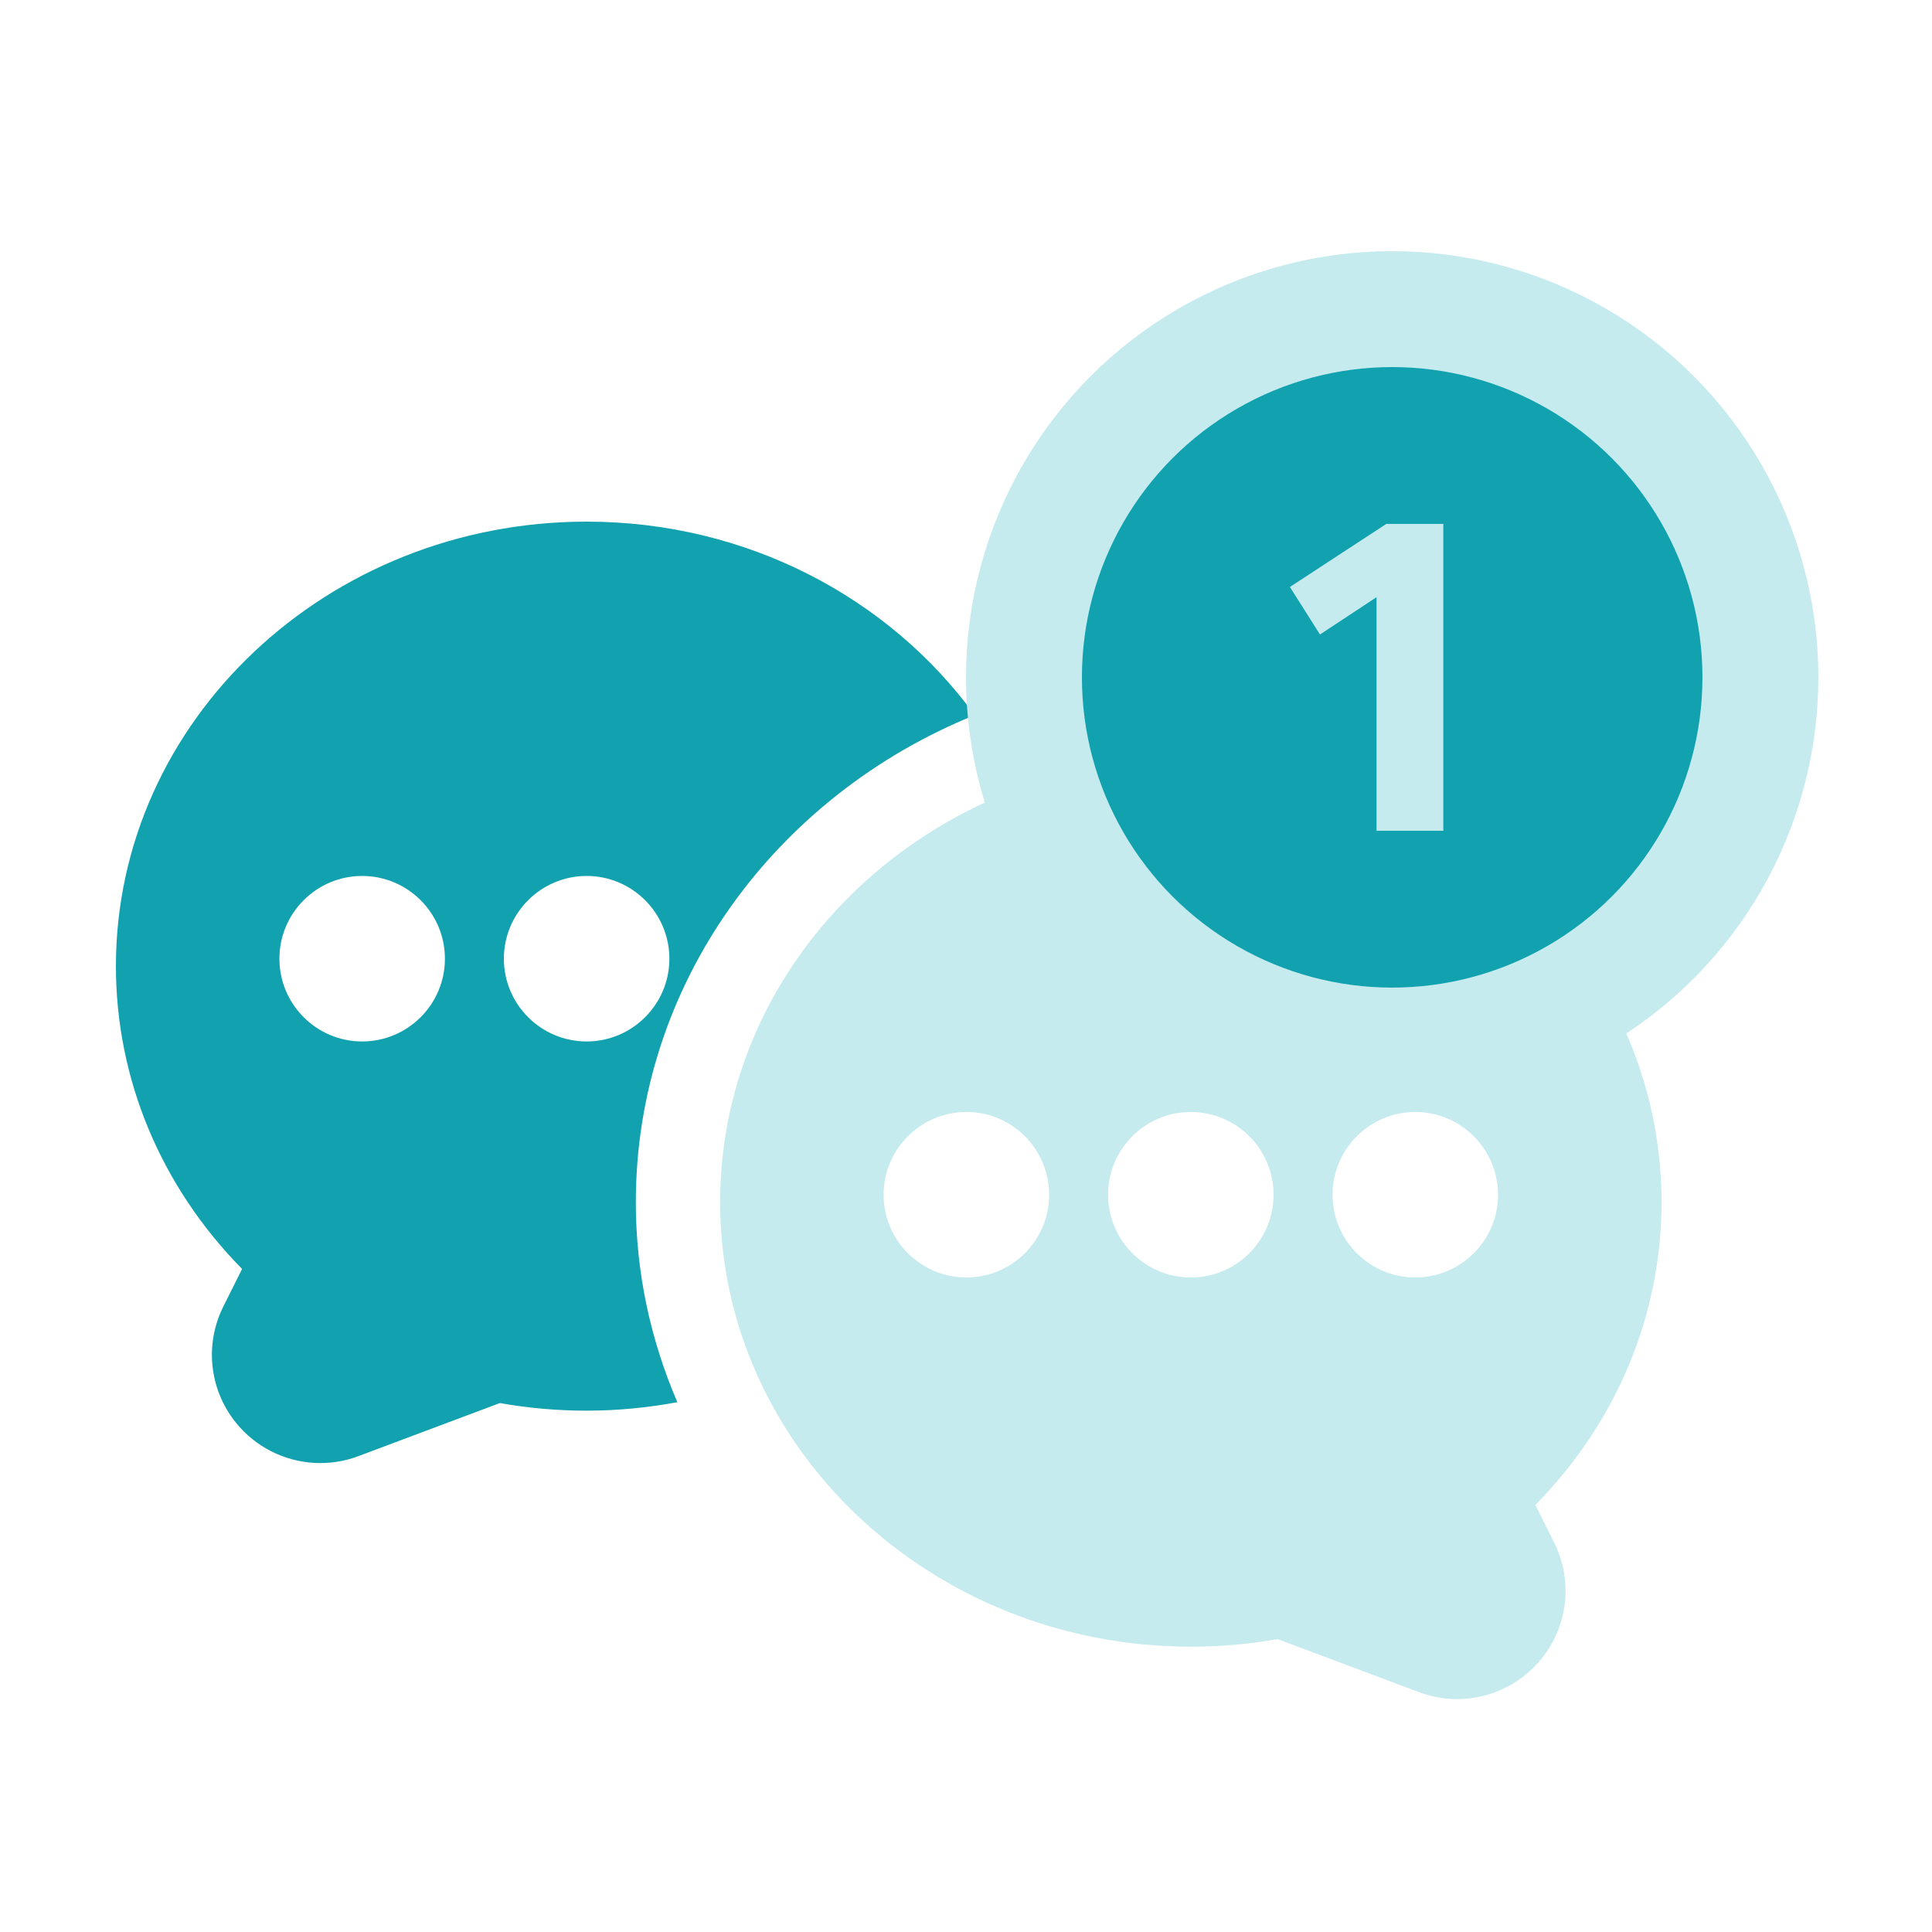
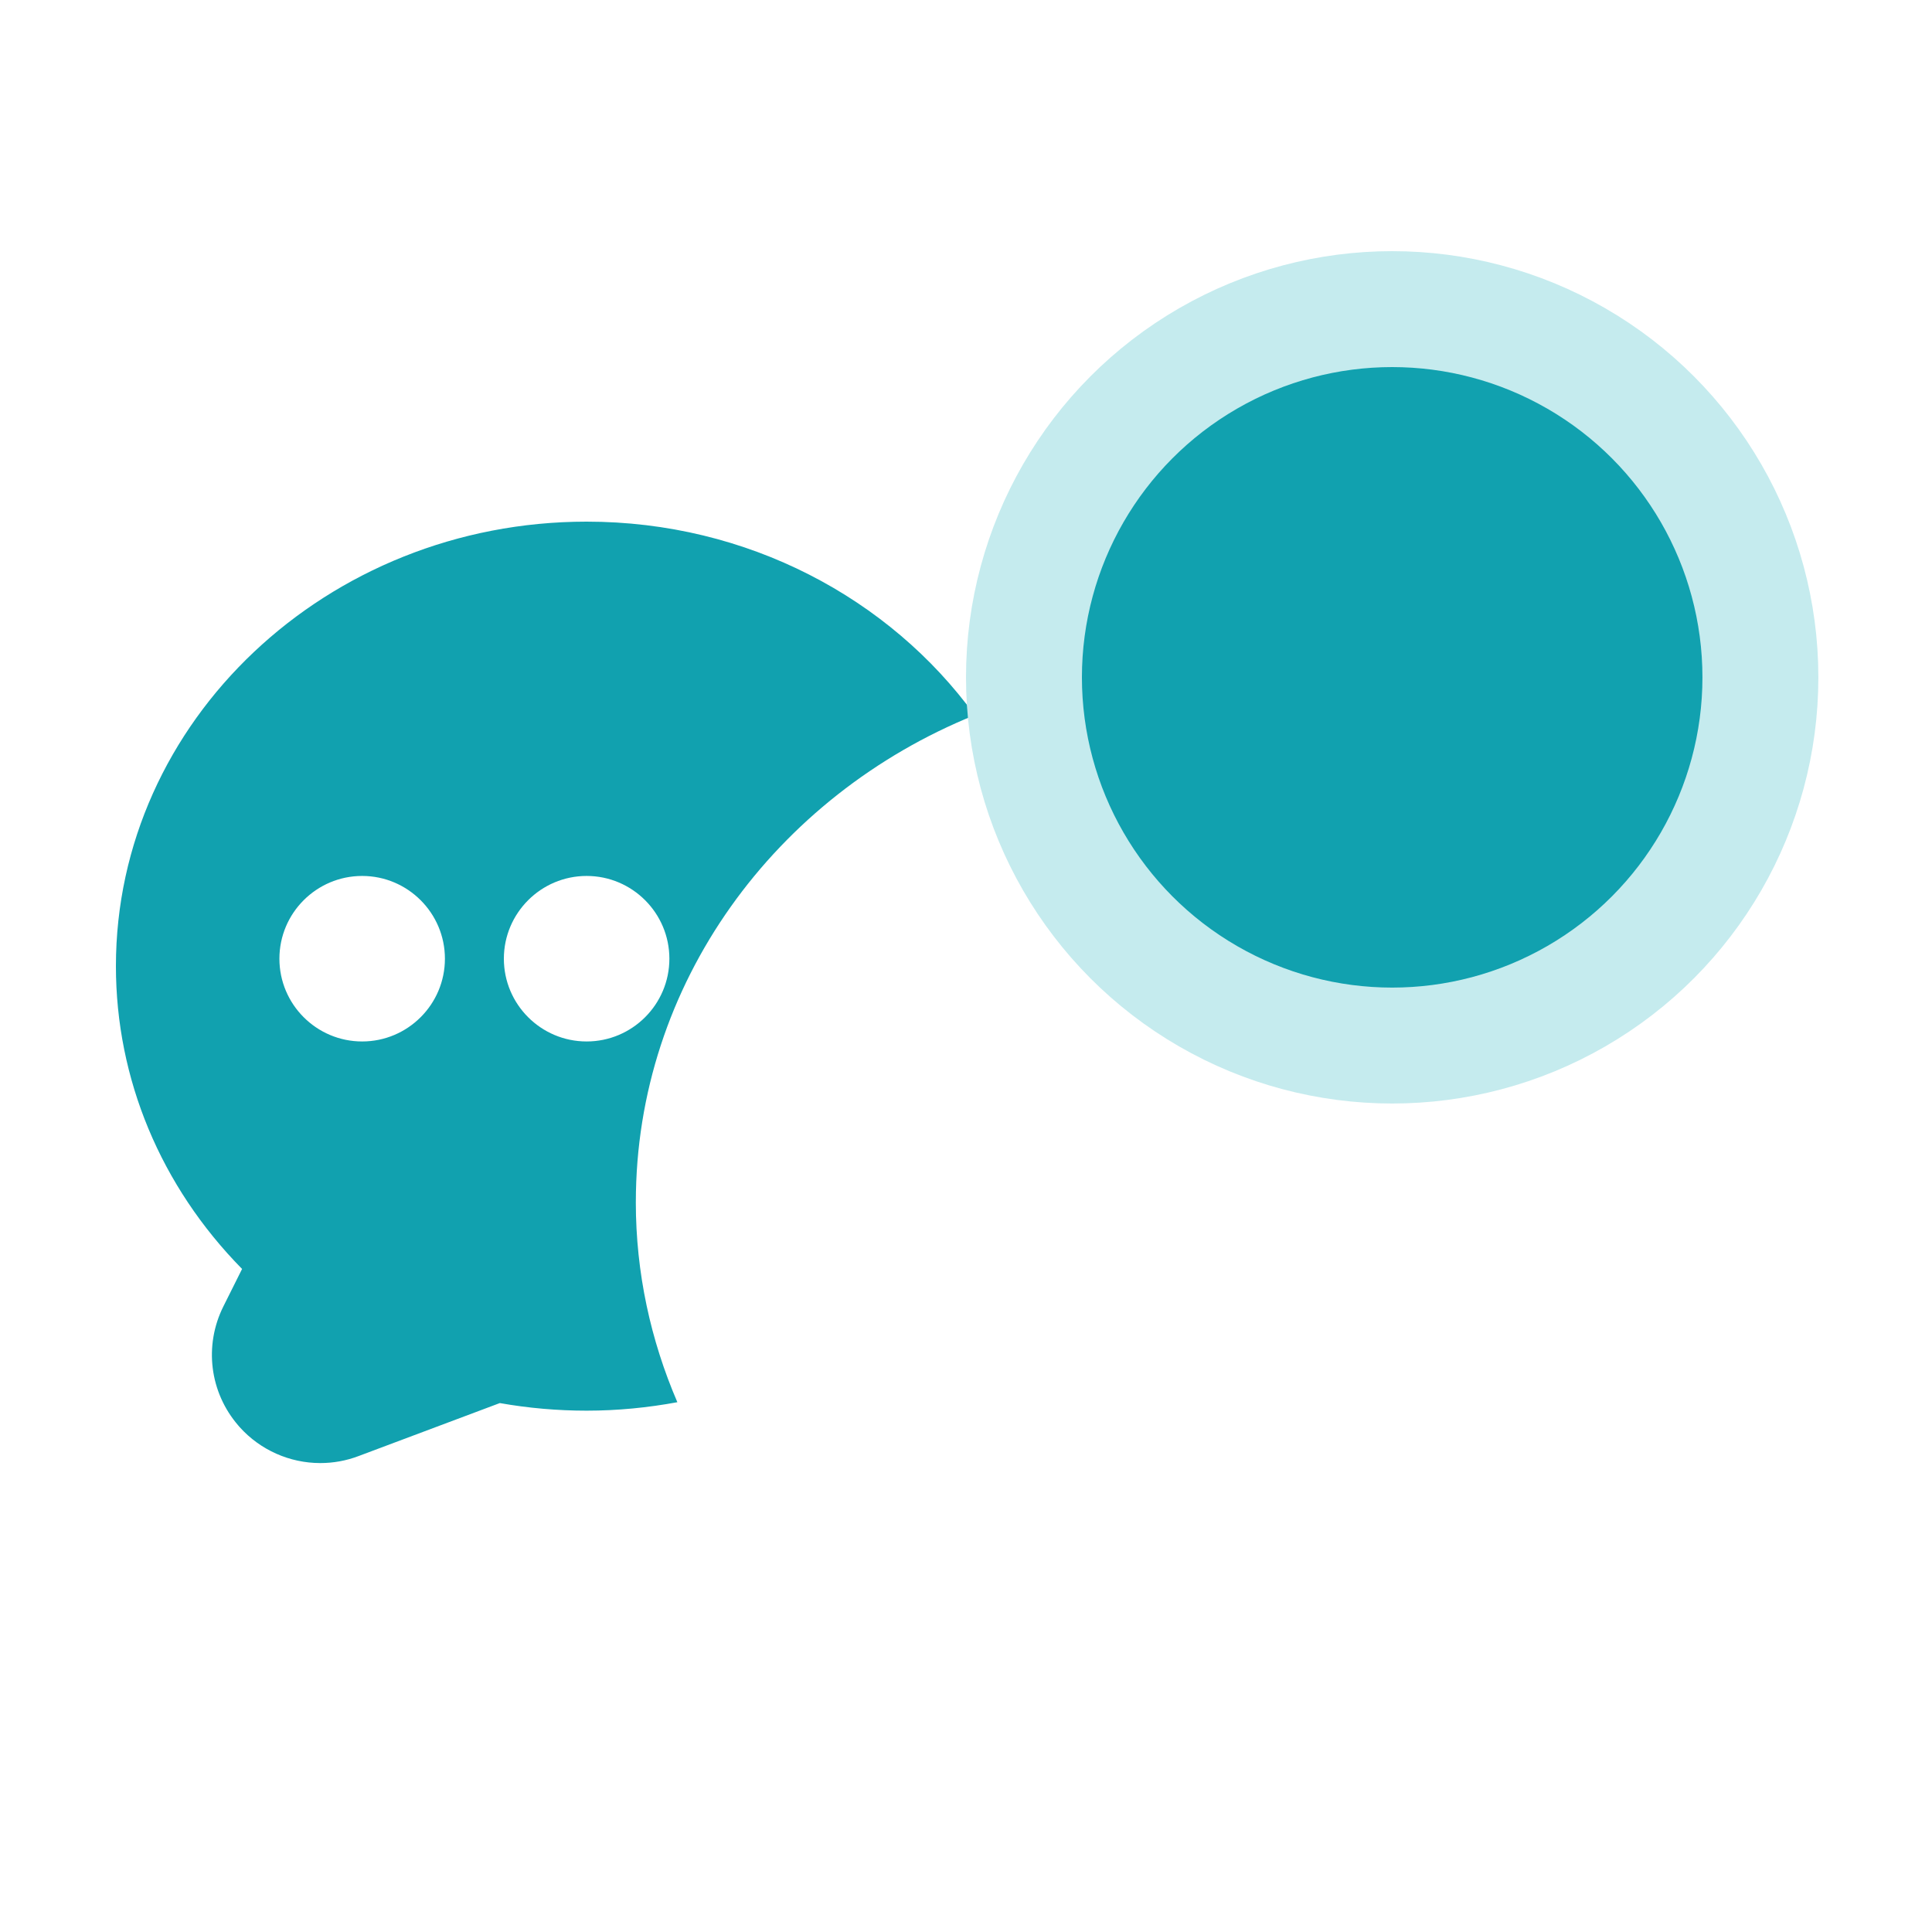
<svg xmlns="http://www.w3.org/2000/svg" width="100" height="100" viewBox="0 0 100 100" fill="none">
-   <path d="M37.274 62.224C37.274 74.911 48.204 85.232 61.637 85.232C63.145 85.232 64.657 85.101 66.129 84.84L73.452 87.587C74.082 87.824 74.746 87.944 75.421 87.944C77.006 87.944 78.525 87.269 79.588 86.091L79.659 86.008C81.15 84.289 81.454 81.864 80.436 79.829L79.47 77.898C83.682 73.617 86 68.059 86 62.224C86 49.538 75.07 39.216 61.637 39.216C48.203 39.218 37.274 49.539 37.274 62.224L37.274 62.224ZM68.972 61.84C68.972 59.477 70.893 57.556 73.255 57.556C75.617 57.556 77.538 59.477 77.538 61.84C77.538 64.202 75.617 66.123 73.255 66.123C70.893 66.124 68.972 64.202 68.972 61.84ZM57.353 61.84C57.353 59.477 59.274 57.556 61.637 57.556C63.999 57.556 65.92 59.477 65.92 61.84C65.92 64.202 63.999 66.123 61.637 66.123C59.275 66.124 57.353 64.202 57.353 61.84ZM45.736 61.84C45.736 59.477 47.657 57.556 50.02 57.556C52.382 57.556 54.303 59.477 54.303 61.84C54.303 64.202 52.382 66.123 50.02 66.123C47.658 66.124 45.736 64.202 45.736 61.84Z" fill="#C5EBEE" />
-   <path d="M32.911 62.224C32.911 50.911 40.153 41.18 50.45 37.015C46.055 30.974 38.694 27 30.363 27C16.929 27 6 37.322 6 50.008C6 55.844 8.317 61.4 12.53 65.681L11.565 67.613C10.546 69.648 10.85 72.074 12.341 73.792L12.412 73.874C13.474 75.052 14.992 75.728 16.578 75.728C17.255 75.728 17.918 75.608 18.548 75.37L25.871 72.623C27.345 72.884 28.855 73.016 30.363 73.016C31.97 73.016 33.539 72.859 35.06 72.578C33.683 69.381 32.91 65.889 32.91 62.225L32.911 62.224ZM18.745 53.906C16.383 53.906 14.462 51.985 14.462 49.623C14.462 47.261 16.383 45.339 18.745 45.339C21.108 45.339 23.029 47.261 23.029 49.623C23.029 51.985 21.108 53.906 18.745 53.906ZM30.364 53.906C28.001 53.906 26.08 51.985 26.08 49.623C26.08 47.261 28.001 45.339 30.364 45.339C32.726 45.339 34.647 47.261 34.647 49.623C34.647 51.985 32.726 53.906 30.364 53.906Z" fill="#11A1AF" />
+   <path d="M32.911 62.224C32.911 50.911 40.153 41.18 50.45 37.015C46.055 30.974 38.694 27 30.363 27C16.929 27 6 37.322 6 50.008C6 55.844 8.317 61.4 12.53 65.681L11.565 67.613C10.546 69.648 10.85 72.074 12.341 73.792L12.412 73.874C13.474 75.052 14.992 75.728 16.578 75.728C17.255 75.728 17.918 75.608 18.548 75.37L25.871 72.623C27.345 72.884 28.855 73.016 30.363 73.016C31.97 73.016 33.539 72.859 35.06 72.578C33.683 69.381 32.91 65.889 32.91 62.225L32.911 62.224M18.745 53.906C16.383 53.906 14.462 51.985 14.462 49.623C14.462 47.261 16.383 45.339 18.745 45.339C21.108 45.339 23.029 47.261 23.029 49.623C23.029 51.985 21.108 53.906 18.745 53.906ZM30.364 53.906C28.001 53.906 26.08 51.985 26.08 49.623C26.08 47.261 28.001 45.339 30.364 45.339C32.726 45.339 34.647 47.261 34.647 49.623C34.647 51.985 32.726 53.906 30.364 53.906Z" fill="#11A1AF" />
  <circle cx="72.059" cy="35.059" r="19.059" fill="#11A1AF" stroke="#C5EBEE" stroke-width="6" />
-   <path d="M71.25 30.91L68.321 32.841L66.765 30.381L71.754 27.118H74.706V43H71.25V30.91Z" fill="#C5EBEE" />
</svg>